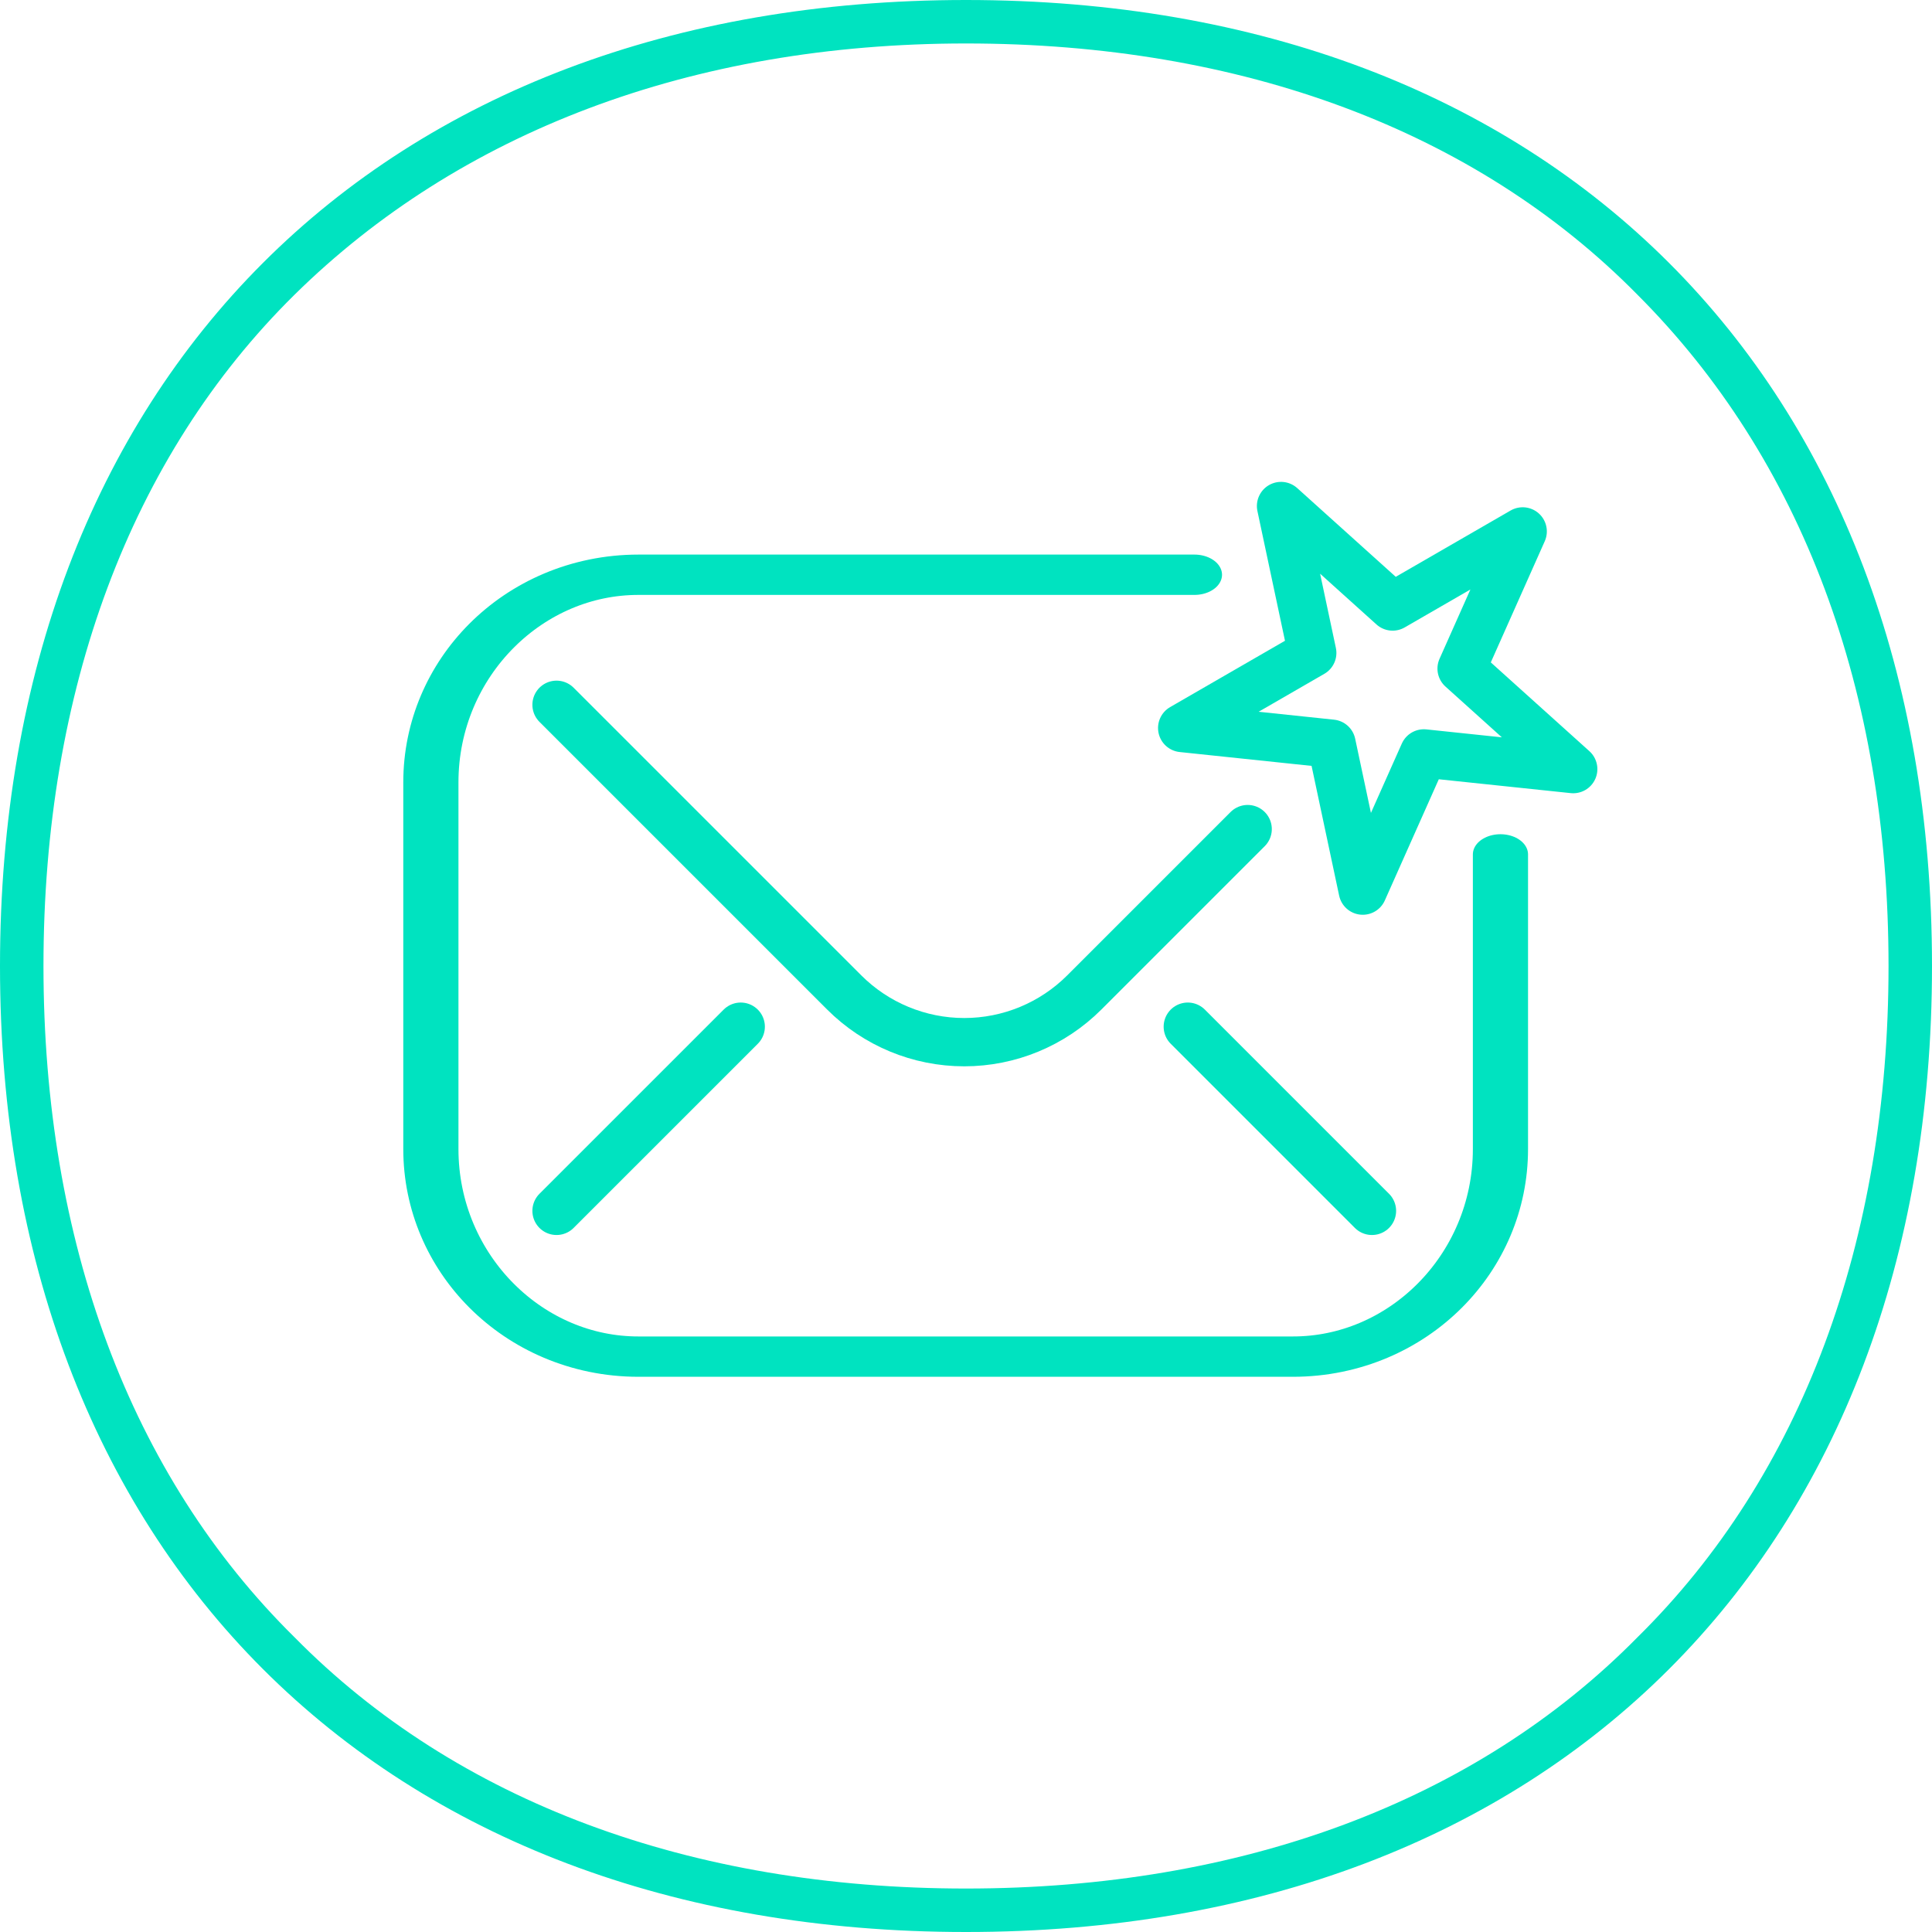
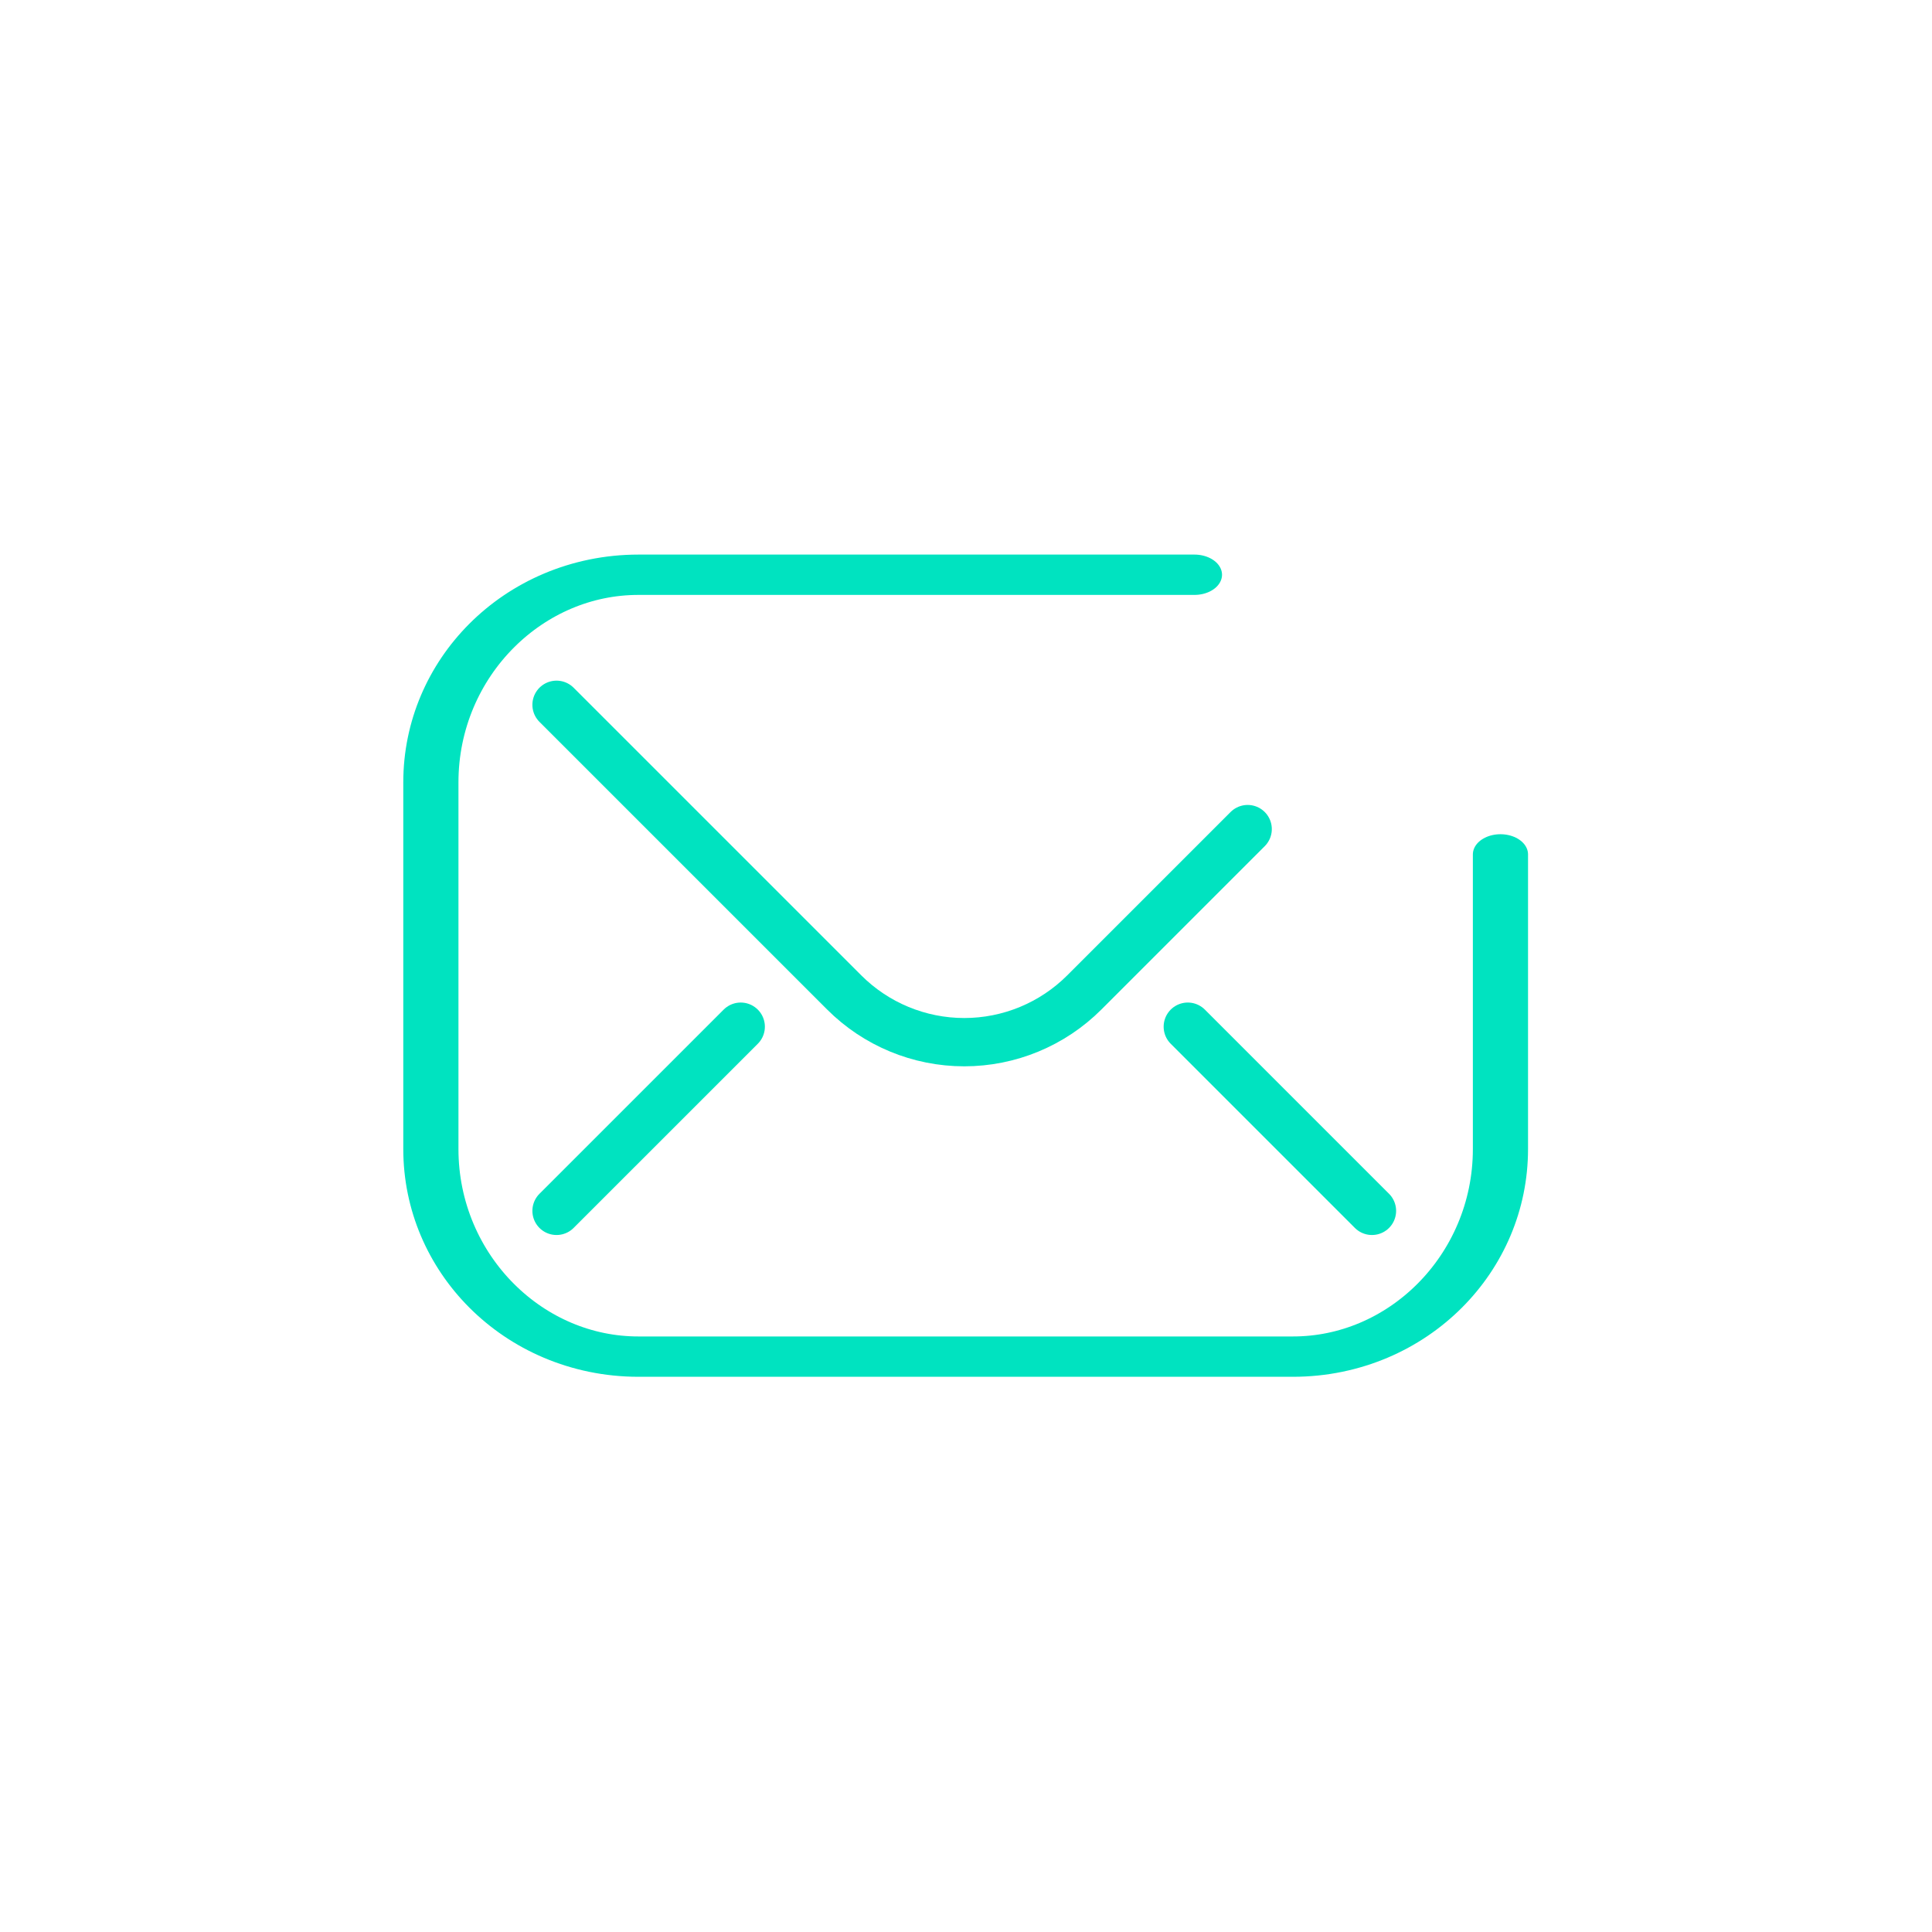
<svg xmlns="http://www.w3.org/2000/svg" width="100%" height="100%" viewBox="0 0 80 80" version="1.1" xml:space="preserve" style="fill-rule:evenodd;clip-rule:evenodd;stroke-linecap:round;stroke-linejoin:round;stroke-miterlimit:1.5;">
-   <path d="M40,1.8C51.4,1.8 61.1,5.4 67.8,12.2C74.6,19 78.2,28.6 78.2,40C78.2,51.4 74.6,61.1 67.8,67.8C61.1,74.6 51.4,78.2 40,78.2C28.6,78.2 18.9,74.6 12.2,67.8C5.4,61.1 1.8,51.4 1.8,40C1.8,28.6 5.4,18.9 12.2,12.2C19,5.5 28.6,1.8 40,1.8ZM40,0C15.7,0 0,15.7 0,40C0,64.3 15.7,80 40,80C64.3,80 80,64.3 80,40C80,15.7 64.3,0 40,0Z" style="fill:rgb(0,227,192);fill-rule:nonzero;" />
  <g transform="matrix(1,0,0,1,0.036,-2.808)">
    <path d="M23.009,31.992C23.009,31.992 29.94,38.922 34.92,43.902C36.238,45.221 38.027,45.962 39.892,45.962C41.757,45.962 43.545,45.221 44.864,43.902C48.063,40.703 51.627,37.139 51.627,37.139" style="fill:none;stroke:rgb(0,227,192);stroke-width:2px;" />
    <g transform="matrix(1,0,0,-1,0,84.939)">
      <path d="M23.009,31.992L30.636,39.618" style="fill:none;stroke:rgb(0,227,192);stroke-width:2px;" />
    </g>
    <g transform="matrix(1,0,0,-1,0,84.939)">
      <path d="M49.148,39.618L56.774,31.992" style="fill:none;stroke:rgb(0,227,192);stroke-width:2px;" />
    </g>
    <g transform="matrix(1.554,0,0,1.136,-14.984,-8.041)">
      <path d="M41.446,30.5L26.632,30.5C23.579,30.5 21.1,33.891 21.1,38.067L21.1,51.433C21.1,55.609 23.579,59 26.632,59L44.069,59C47.122,59 49.6,55.609 49.6,51.433L49.6,40.693" style="fill:none;stroke:rgb(0,227,192);stroke-width:1.47px;" />
    </g>
  </g>
  <g transform="matrix(0.866,-0.5,0.5,0.866,1.467,28.736)">
-     <path d="M48.56,19.05L50.481,24.964L56.7,24.964L51.669,28.619L53.591,34.534L48.56,30.879L43.528,34.534L45.45,28.619L40.419,24.964L46.638,24.964L48.56,19.05Z" style="fill:none;stroke:rgb(0,227,192);stroke-width:2px;" />
-   </g>
+     </g>
</svg>